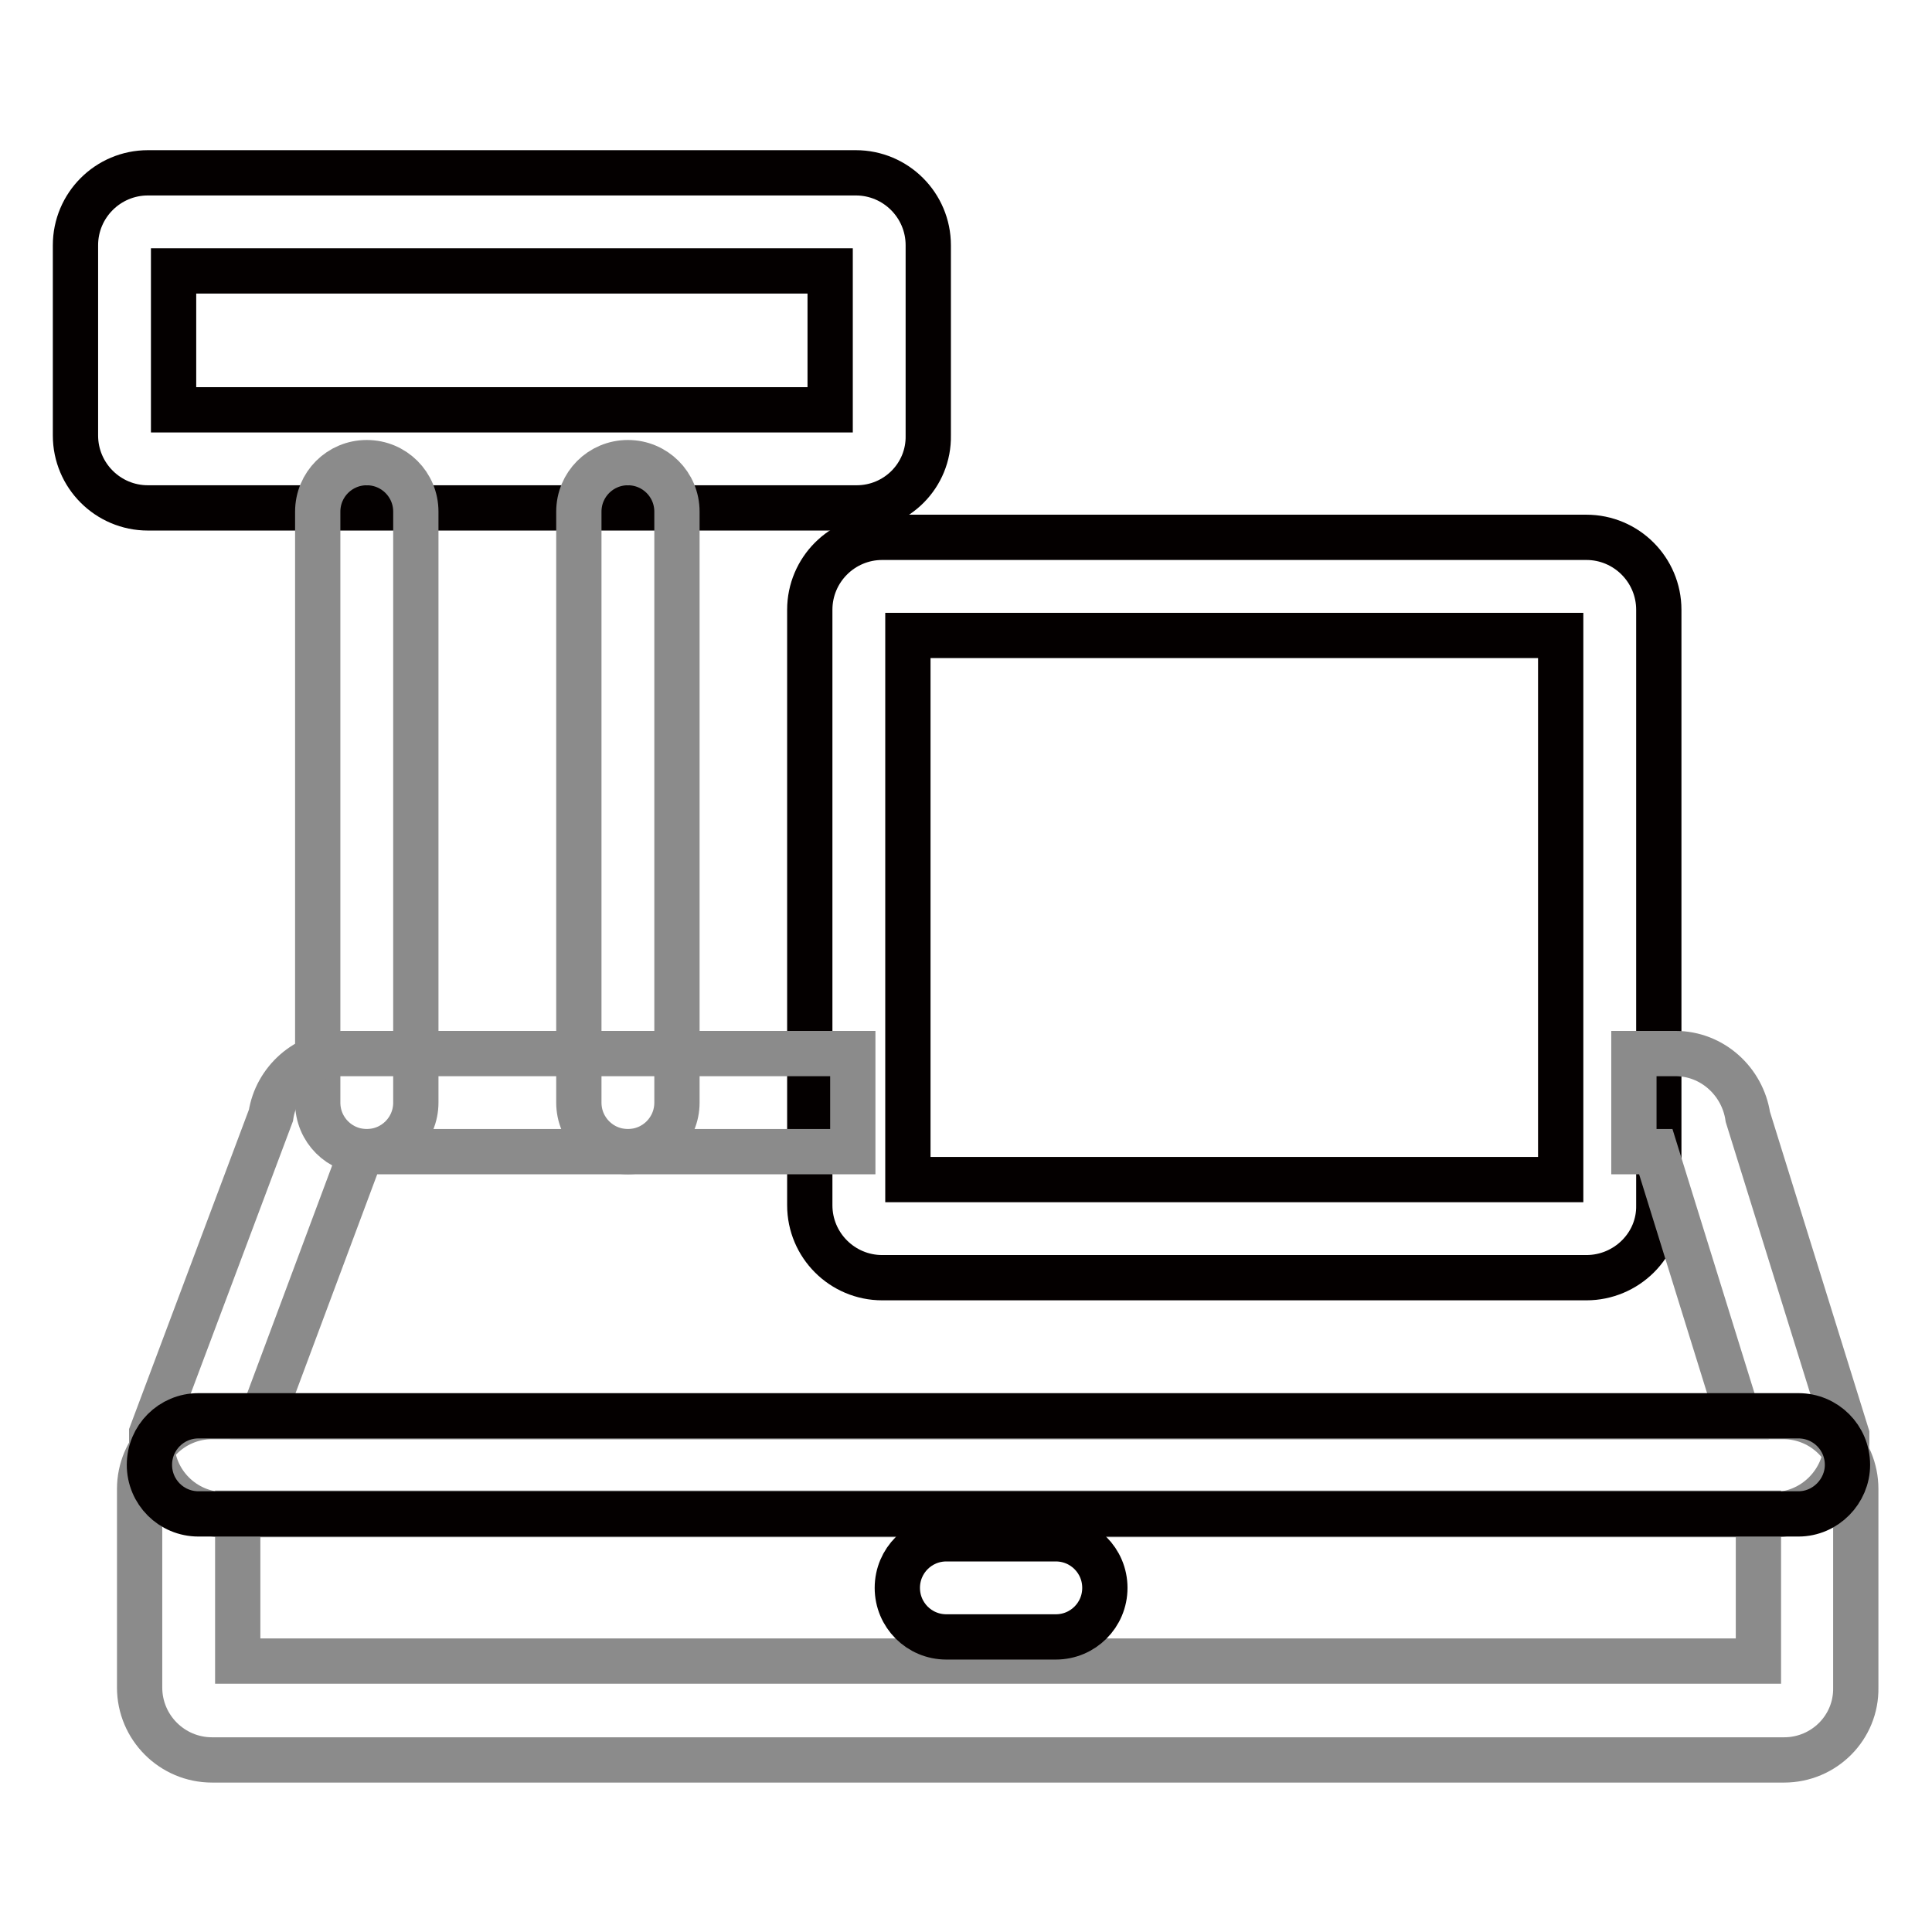
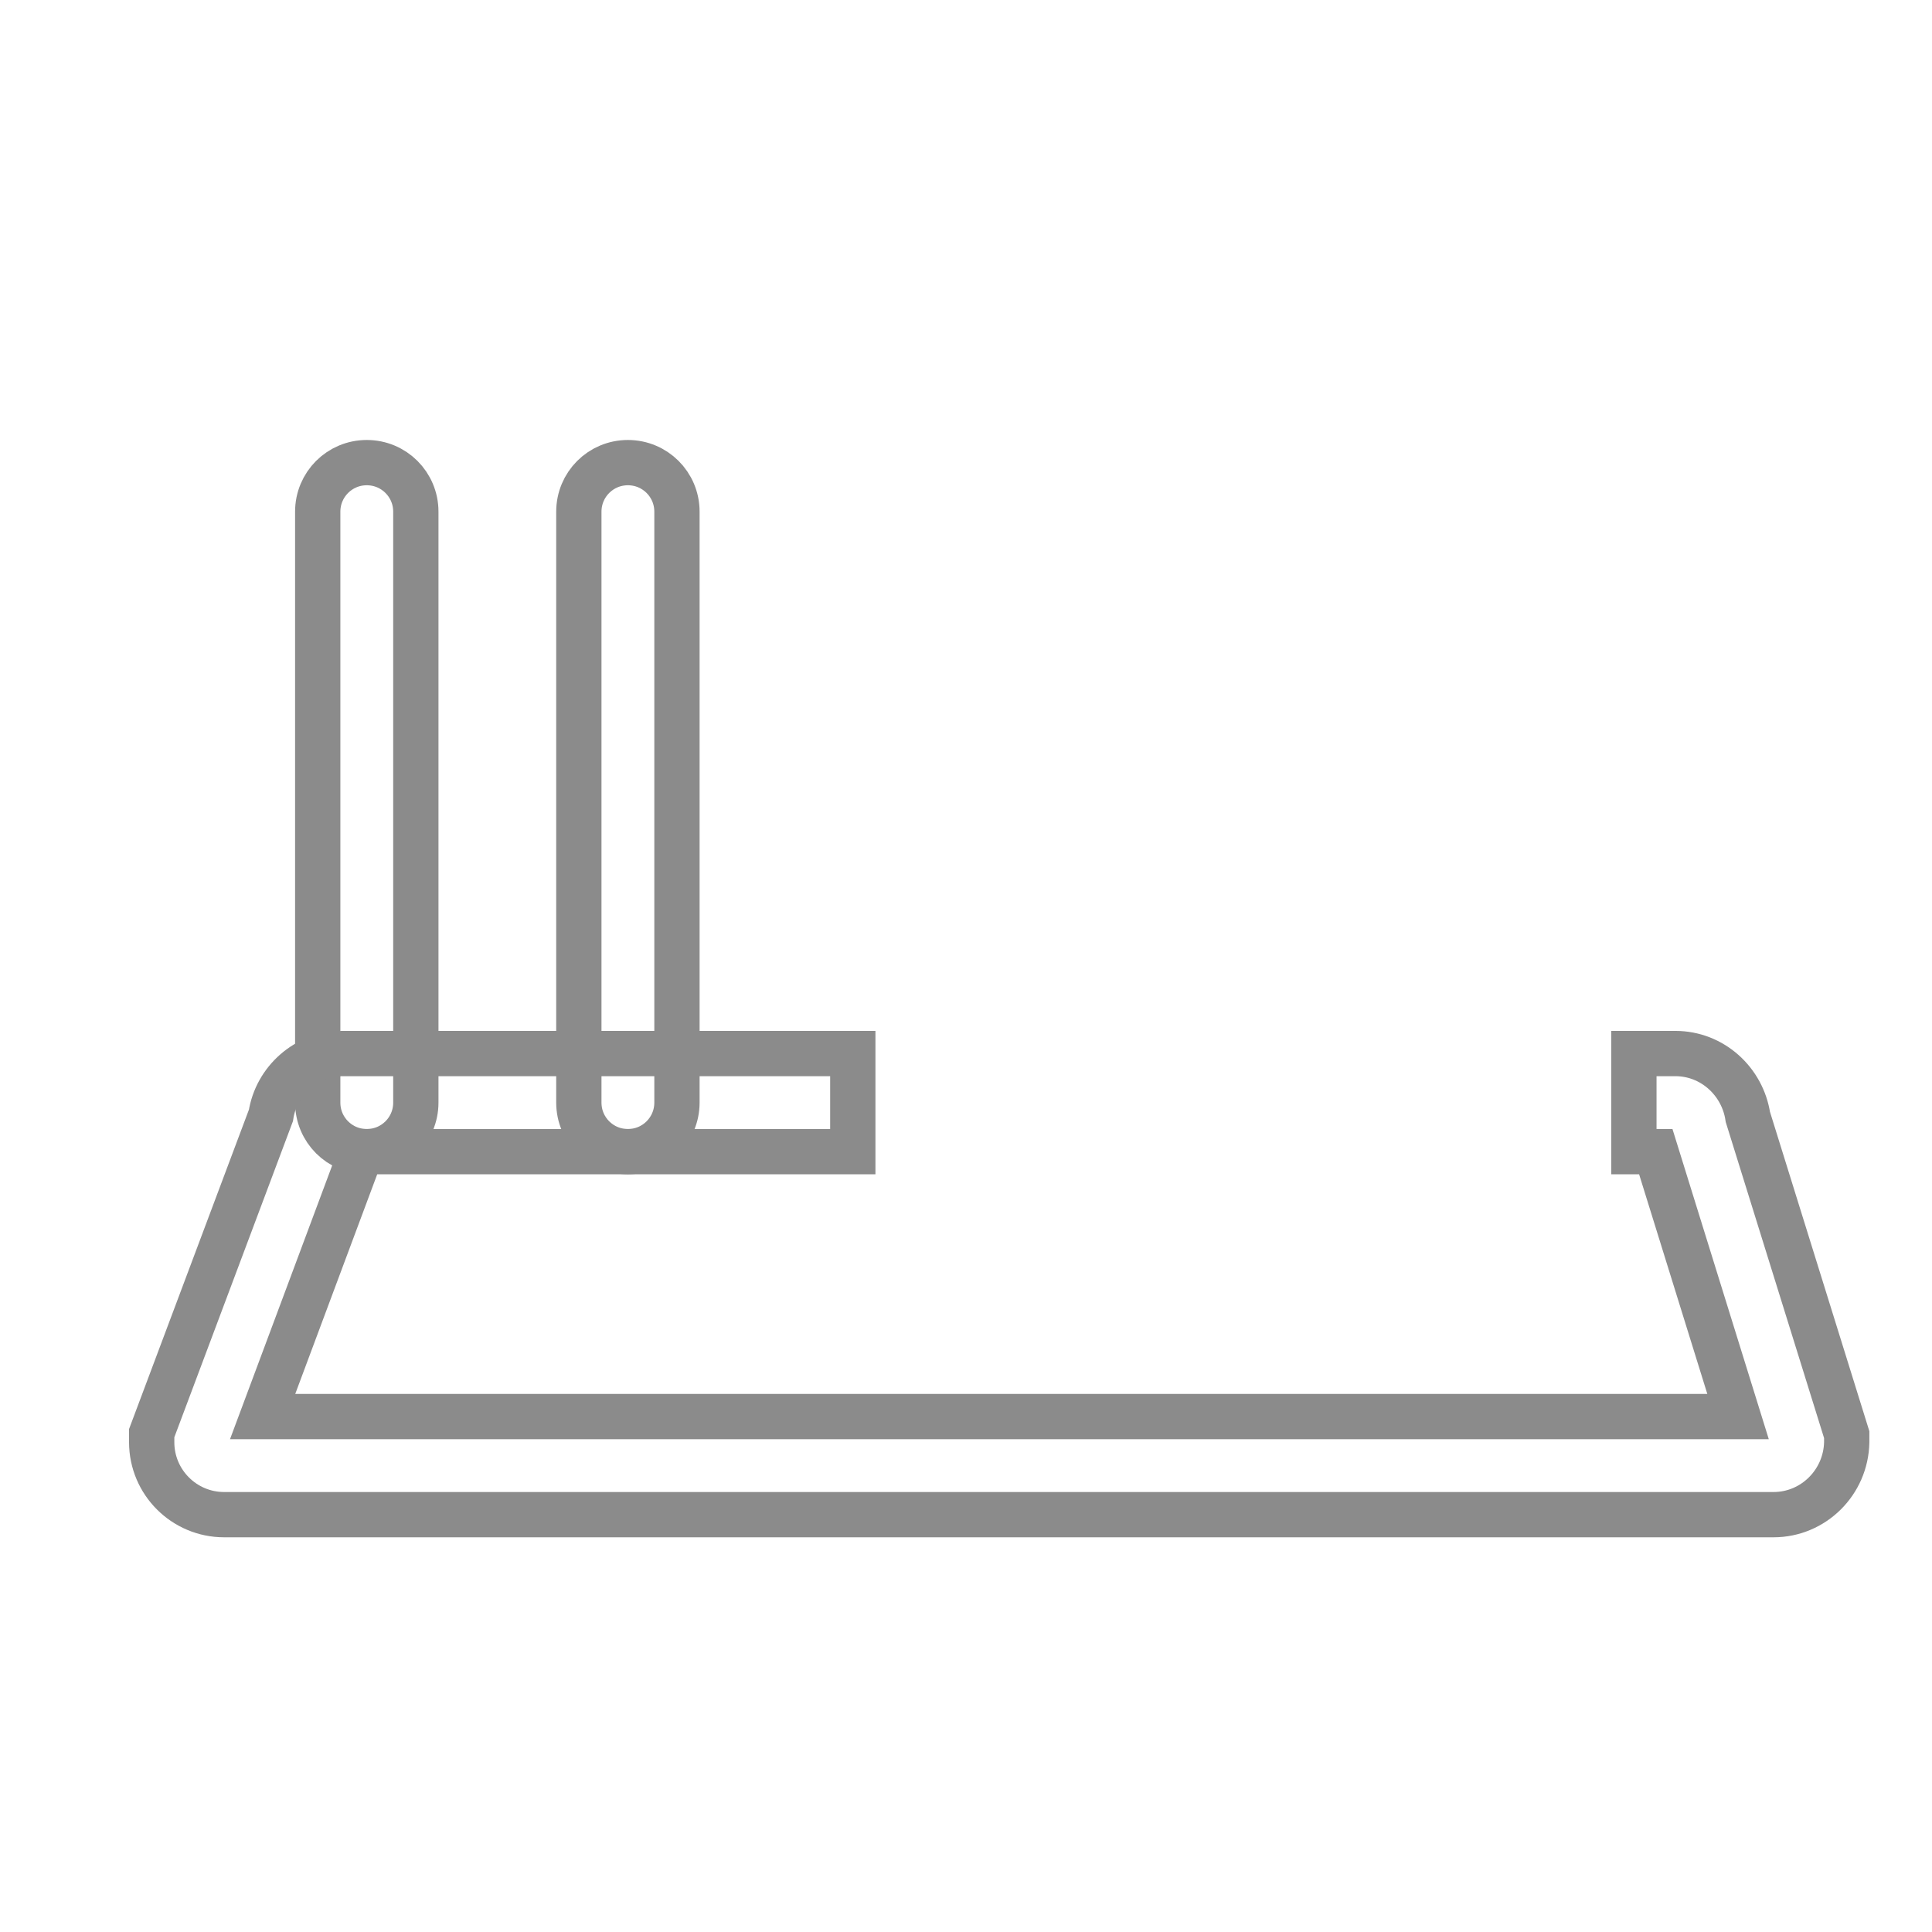
<svg xmlns="http://www.w3.org/2000/svg" version="1.1" x="0px" y="0px" viewBox="0 0 256 256" enable-background="new 0 0 256 256" xml:space="preserve">
  <g>
-     <path stroke-width="6" fill-opacity="0" stroke="#040000" d="M113.5,67.3H19.6c-5.3,0-9.6-4.3-9.6-9.6V32.5c0-5.3,4.3-9.6,9.6-9.6h93.8c5.3,0,9.6,4.3,9.6,9.6v25.2 C123.1,63,118.8,67.3,113.5,67.3z M23,54.3h87V35.9H23V54.3z" />
    <path stroke-width="6" fill-opacity="0" stroke="#8b8b8b" d="M48.6,152.6c-3.6,0-6.5-2.9-6.5-6.5V67.8c0-3.6,2.9-6.5,6.5-6.5c3.6,0,6.5,2.9,6.5,6.5v78.3 C55.1,149.7,52.2,152.6,48.6,152.6z M83.2,152.6c-3.6,0-6.5-2.9-6.5-6.5V67.8c0-3.6,2.9-6.5,6.5-6.5c3.6,0,6.5,2.9,6.5,6.5v78.3 C89.7,149.7,86.8,152.6,83.2,152.6z" />
-     <path stroke-width="6" fill-opacity="0" stroke="#040000" d="M210.2,169.3h-93.3c-5.3,0-9.6-4.3-9.6-9.6V80.8c0-5.3,4.3-9.6,9.6-9.6h93.3c5.3,0,9.6,4.3,9.6,9.6v78.9 C219.9,165,215.5,169.3,210.2,169.3z M120.3,156.3h86.5V84.2h-86.5V156.3z" />
-     <path stroke-width="6" fill-opacity="0" stroke="#8b8b8b" d="M236.4,233.2H28.1c-5.3,0-9.6-4.3-9.6-9.6v-26.3c0-5.3,4.3-9.6,9.6-9.6h208.2c5.3,0,9.6,4.3,9.6,9.6v26.3 C246,228.9,241.7,233.2,236.4,233.2z M31.5,220.1H233v-19.6H31.5V220.1z" />
    <path stroke-width="6" fill-opacity="0" stroke="#8b8b8b" d="M235,200.7H29.7c-5.3,0-9.6-4.3-9.6-9.6v-1.2l15.8-42.1c0.7-4.6,4.7-8.2,9.5-8.2H113v13H47.9l-13.1,35.1 h195.5l-10.9-35.1h-2.9v-13h5.5c4.9,0,8.9,3.7,9.6,8.4l13.1,42.1v1C244.6,196.4,240.3,200.7,235,200.7L235,200.7z" />
-     <path stroke-width="6" fill-opacity="0" stroke="#040000" d="M238.3,200.6h-212c-3.6,0-6.5-2.9-6.5-6.5c0-3.6,2.9-6.5,6.5-6.5h212c3.6,0,6.5,2.9,6.5,6.5 C244.8,197.6,241.9,200.6,238.3,200.6z M139.9,216.9h-14.5c-3.6,0-6.5-2.9-6.5-6.5c0-3.6,2.9-6.5,6.5-6.5h14.5 c3.6,0,6.5,2.9,6.5,6.5C146.4,214,143.5,216.9,139.9,216.9z" />
  </g>
</svg>